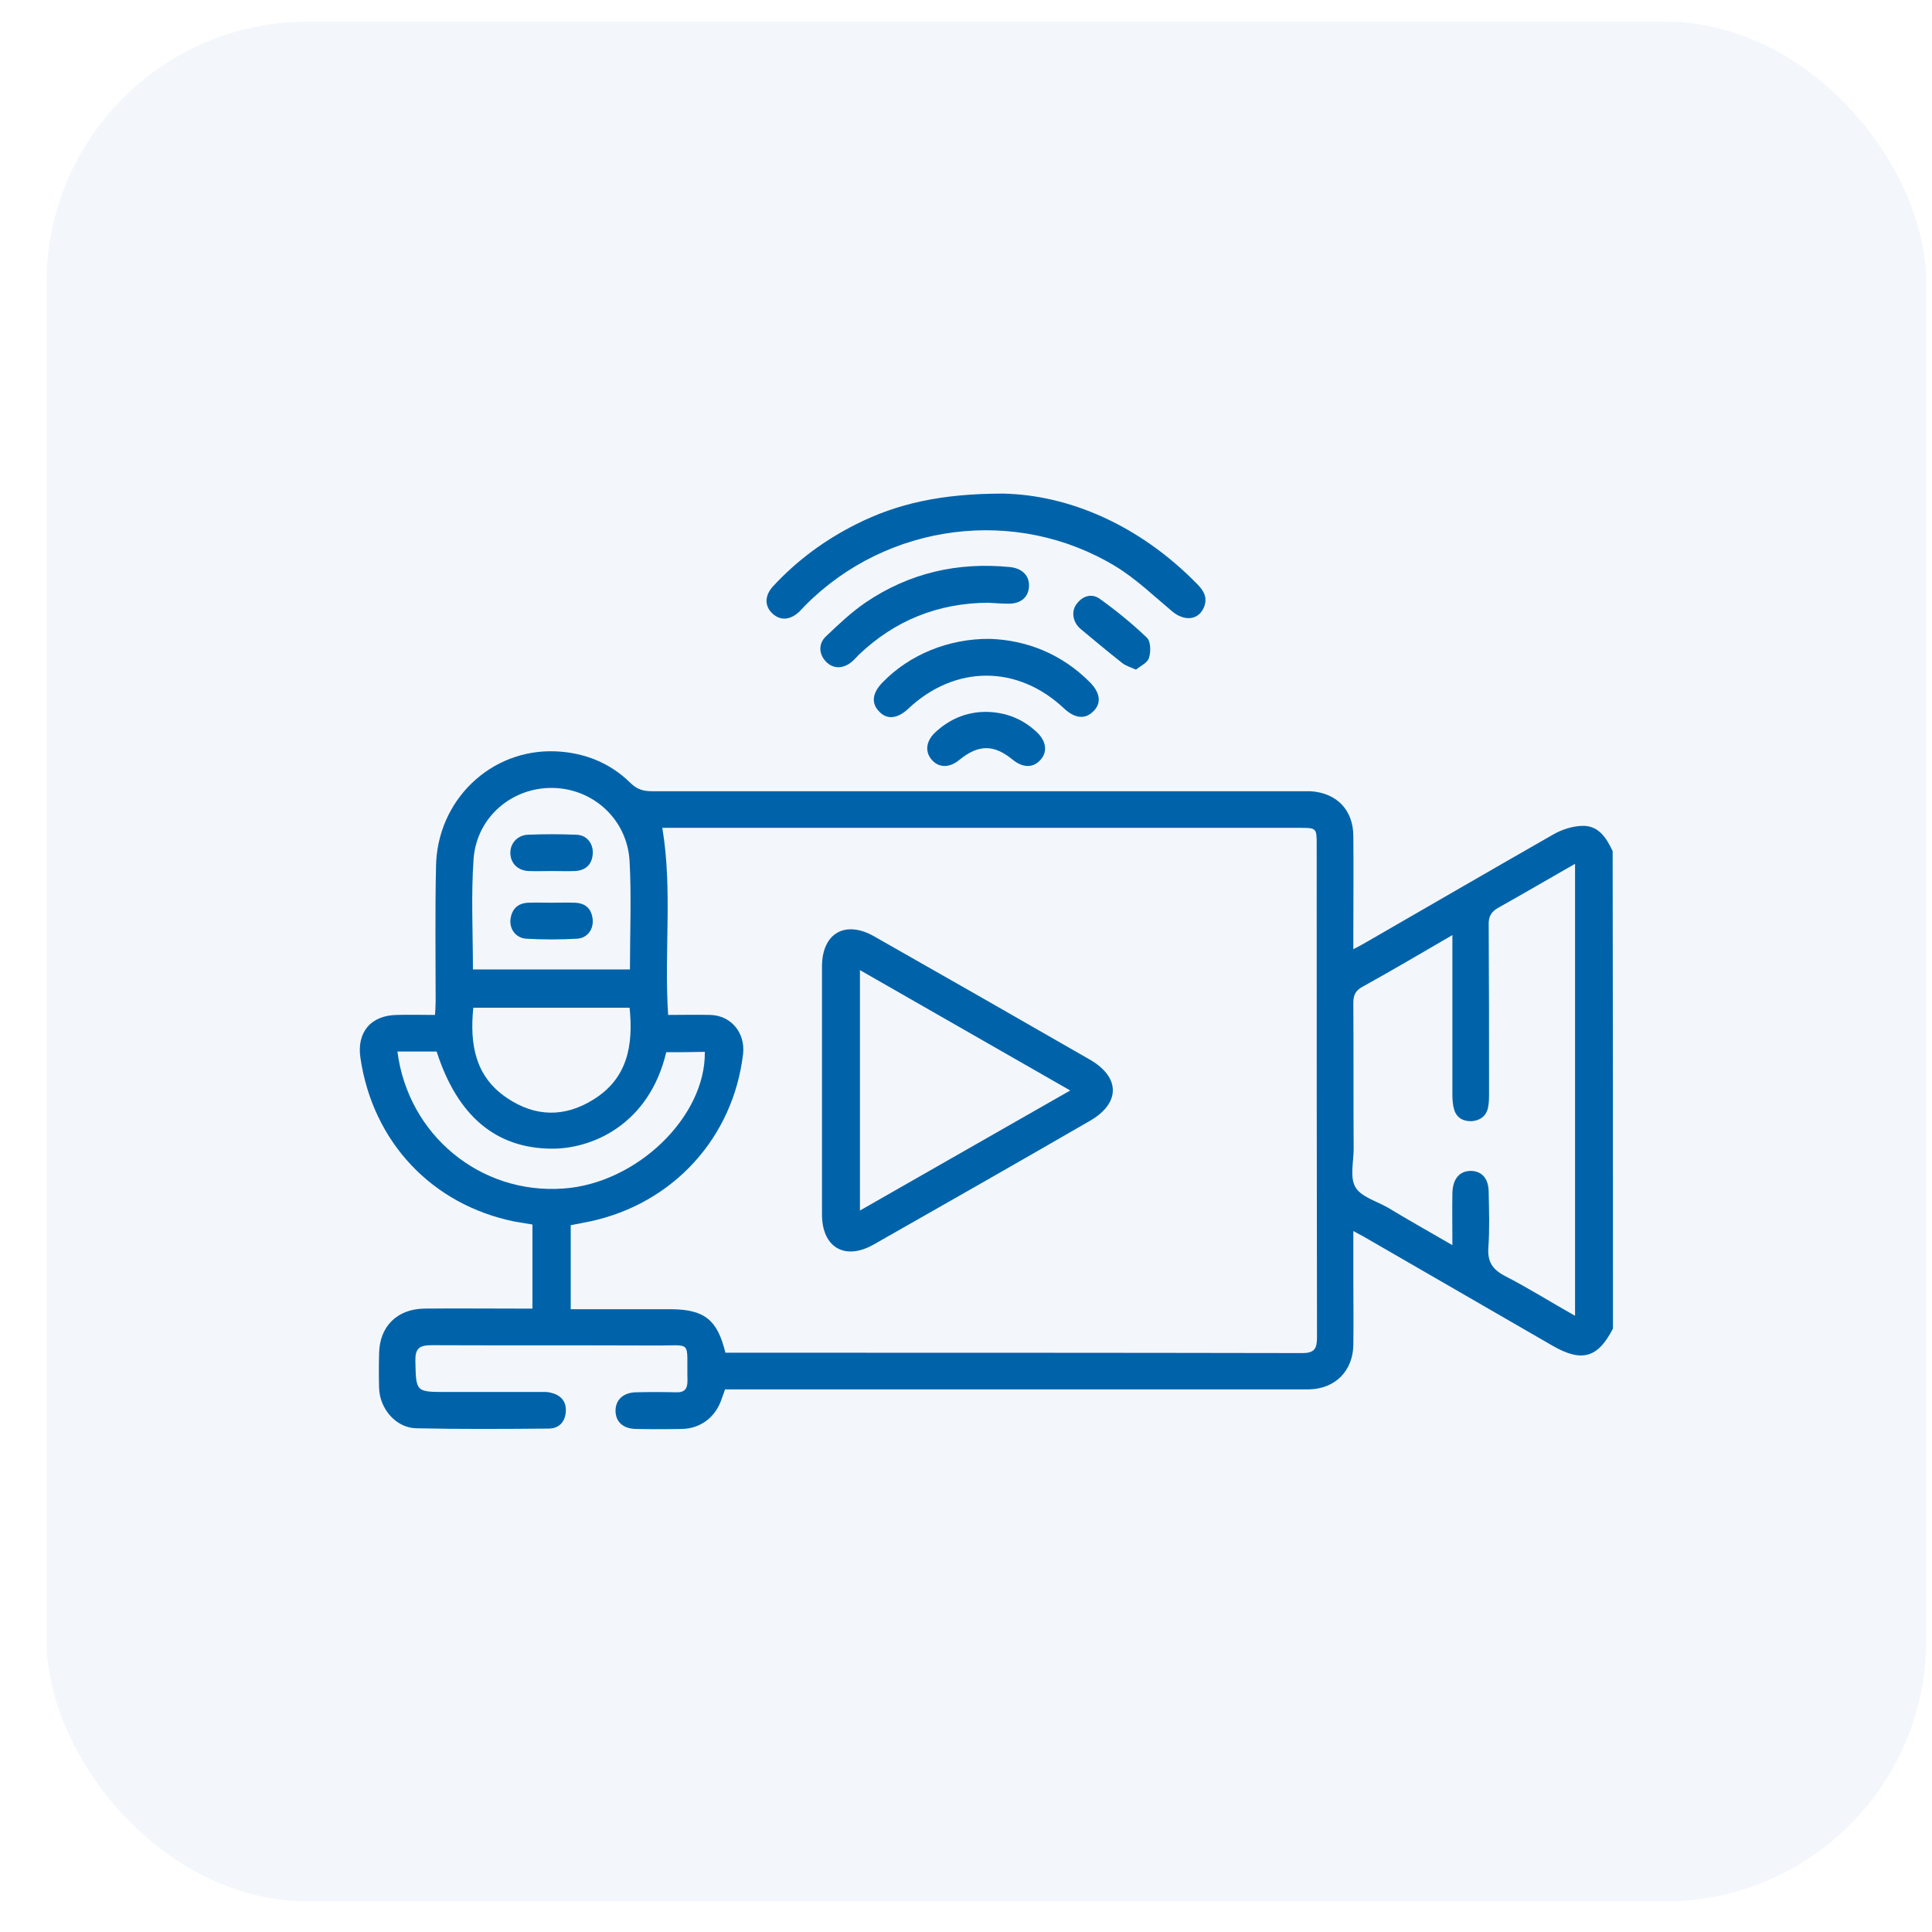
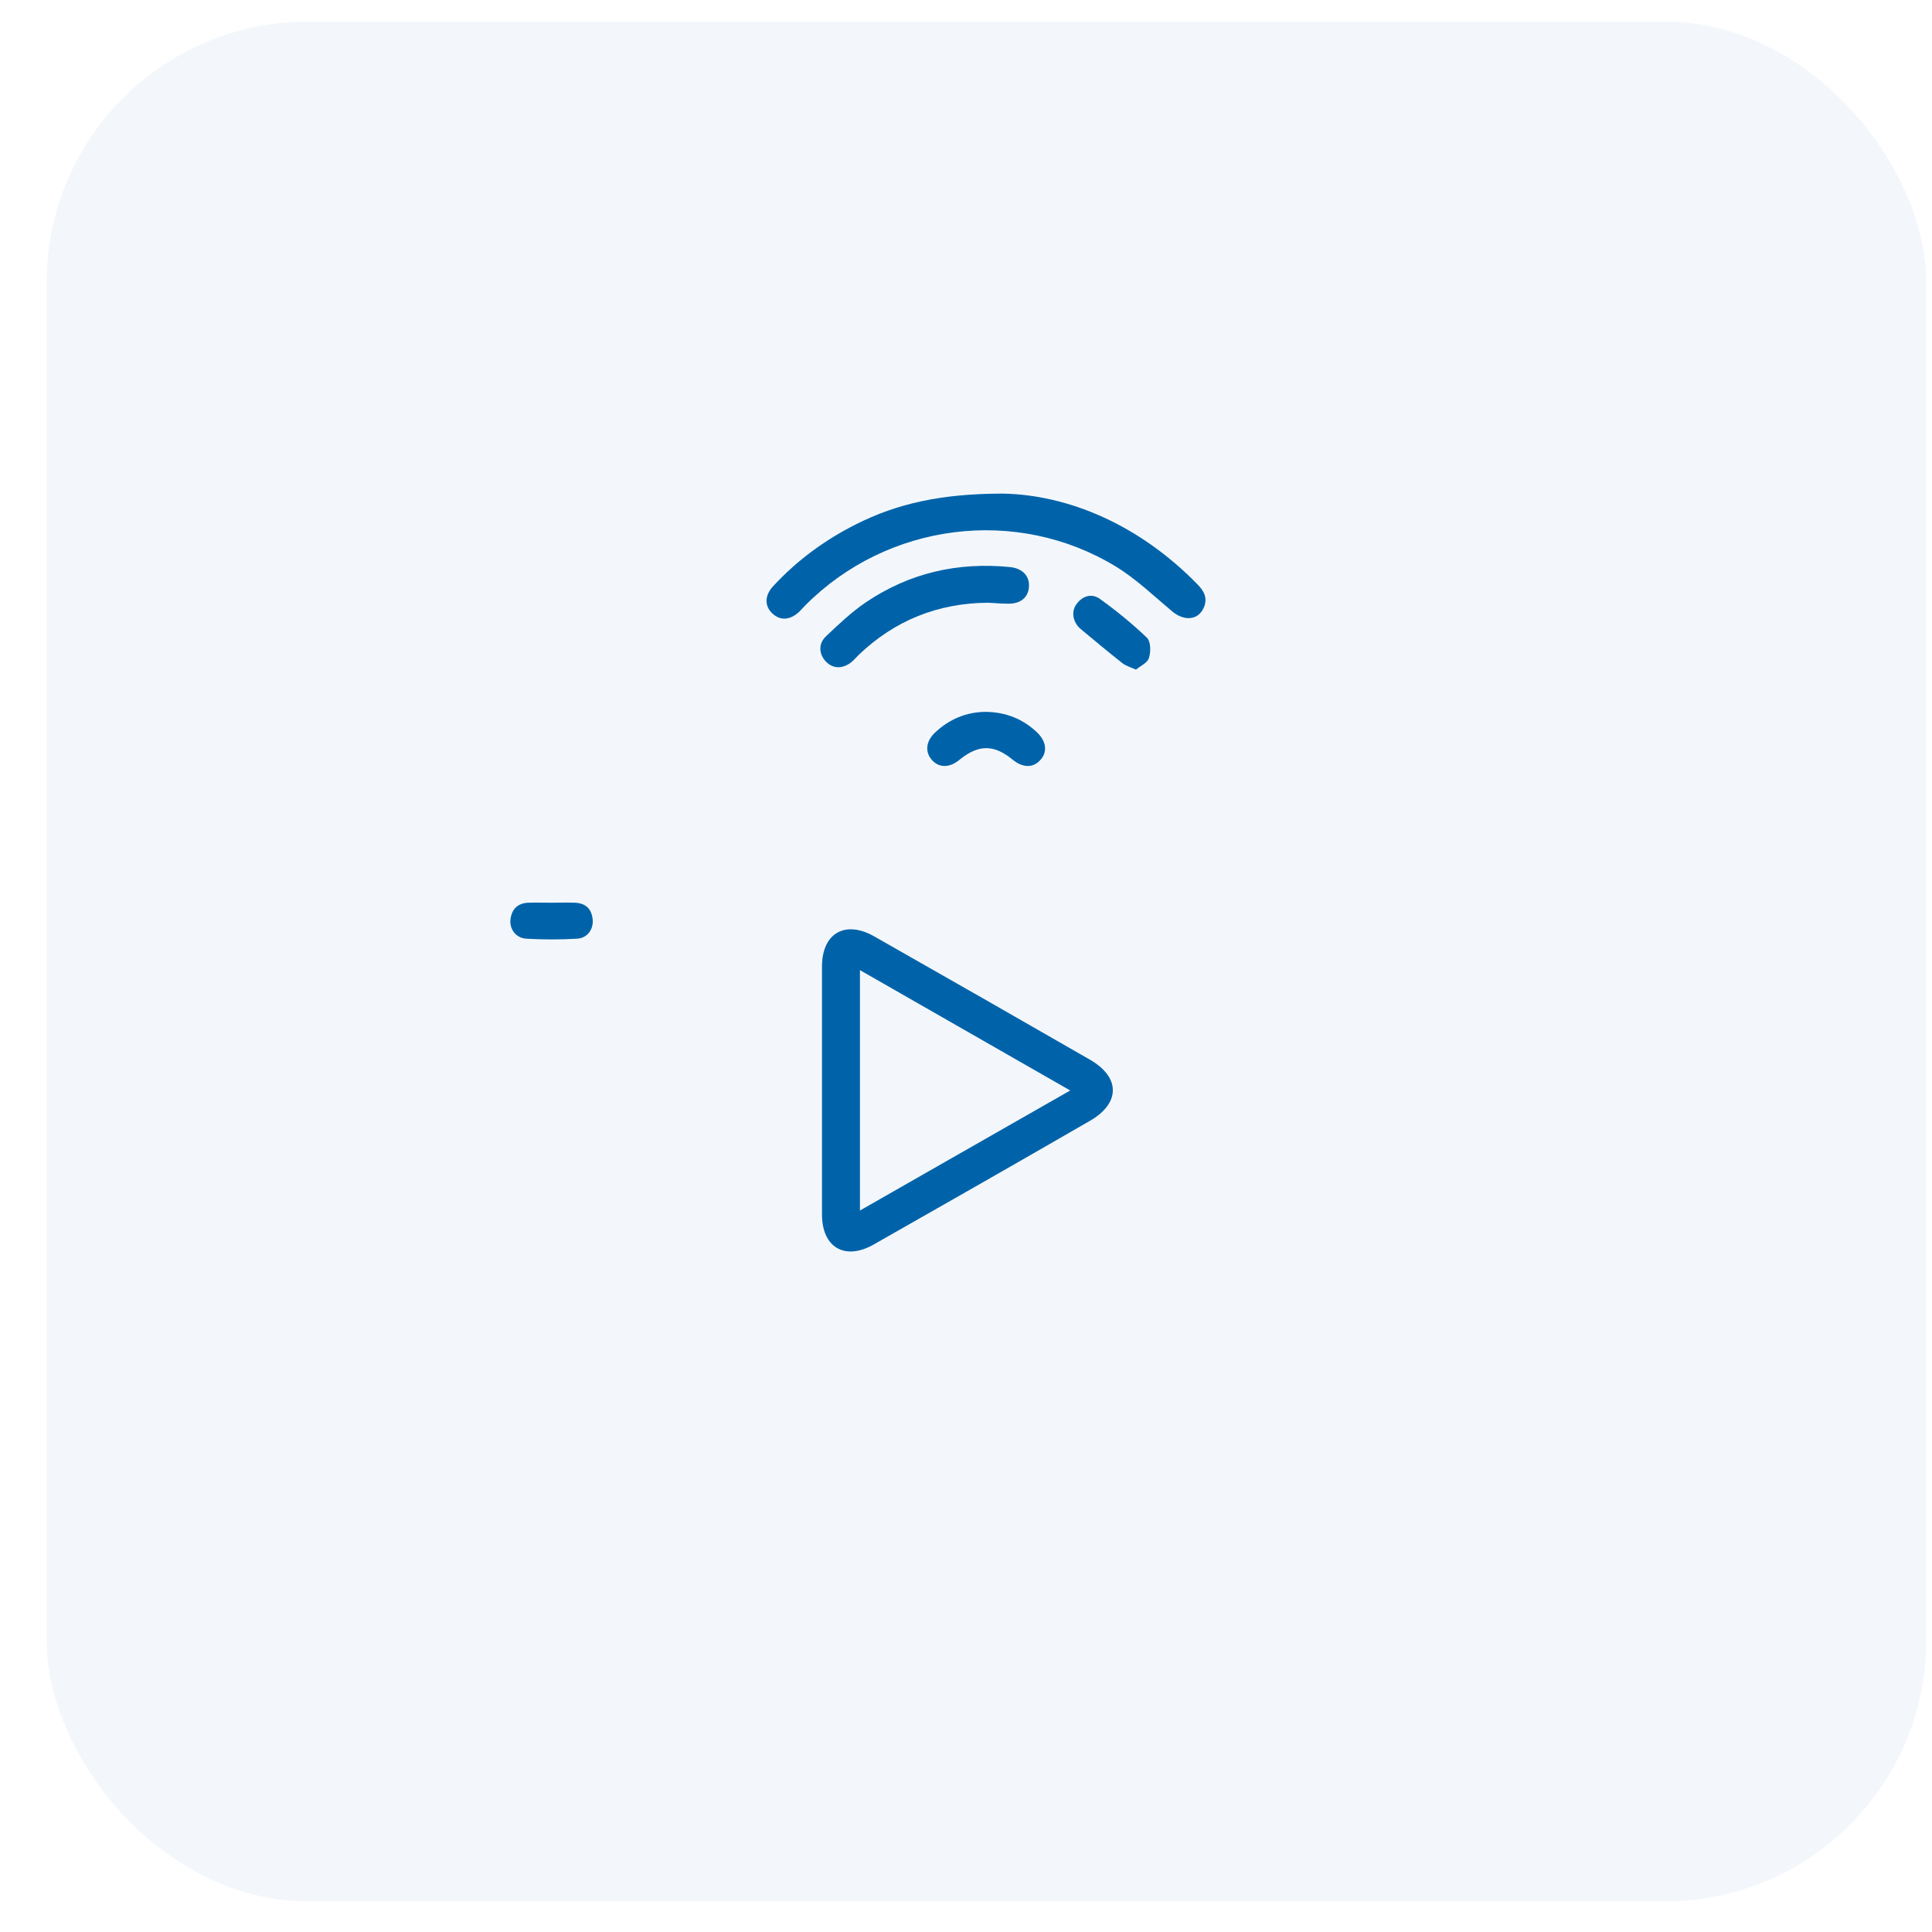
<svg xmlns="http://www.w3.org/2000/svg" width="37" height="37" viewBox="0 0 37 37" fill="none">
  <rect opacity="0.05" x="0.891" y="0.414" width="36" height="36" rx="5" fill="#0063AA" />
  <g clip-path="url(#clip0_502_53690)">
-     <path d="M30.89 25.443C30.602 26.006 30.295 26.094 29.738 25.775C28.542 25.086 27.346 24.391 26.149 23.702C26.087 23.664 26.018 23.633 25.918 23.576C25.918 23.896 25.918 24.178 25.918 24.466C25.918 24.898 25.924 25.324 25.918 25.756C25.911 26.251 25.573 26.595 25.078 26.608C25.009 26.608 24.94 26.608 24.865 26.608C21.302 26.608 17.738 26.608 14.181 26.608C14.087 26.608 13.993 26.608 13.886 26.608C13.867 26.67 13.842 26.727 13.823 26.783C13.711 27.134 13.423 27.359 13.059 27.366C12.765 27.372 12.464 27.372 12.17 27.366C11.932 27.359 11.788 27.228 11.788 27.015C11.788 26.808 11.938 26.67 12.176 26.664C12.433 26.658 12.69 26.658 12.947 26.664C13.11 26.67 13.166 26.602 13.166 26.439C13.147 25.643 13.279 25.775 12.527 25.768C11.105 25.762 9.684 25.768 8.262 25.762C8.024 25.762 7.949 25.831 7.955 26.069C7.968 26.658 7.961 26.658 8.55 26.658C9.145 26.658 9.74 26.658 10.329 26.658C10.398 26.658 10.473 26.652 10.542 26.67C10.736 26.714 10.849 26.833 10.836 27.034C10.823 27.234 10.704 27.359 10.504 27.359C9.659 27.366 8.819 27.372 7.974 27.353C7.586 27.347 7.272 26.983 7.26 26.583C7.254 26.363 7.254 26.144 7.26 25.925C7.266 25.405 7.604 25.067 8.13 25.061C8.732 25.055 9.333 25.061 9.934 25.061C10.016 25.061 10.103 25.061 10.197 25.061C10.197 24.516 10.197 23.996 10.197 23.451C10.085 23.432 9.972 23.414 9.859 23.395C8.274 23.075 7.141 21.873 6.903 20.263C6.828 19.768 7.103 19.443 7.604 19.437C7.836 19.43 8.074 19.437 8.331 19.437C8.337 19.343 8.343 19.261 8.343 19.18C8.343 18.322 8.331 17.464 8.35 16.599C8.368 15.328 9.396 14.338 10.642 14.389C11.193 14.414 11.682 14.608 12.076 14.996C12.201 15.121 12.327 15.153 12.489 15.153C16.604 15.153 20.725 15.153 24.84 15.153C24.928 15.153 25.009 15.153 25.097 15.153C25.598 15.184 25.918 15.51 25.918 16.017C25.924 16.649 25.918 17.282 25.918 17.915C25.918 17.99 25.918 18.071 25.918 18.178C26.018 18.128 26.087 18.09 26.162 18.046C27.358 17.357 28.554 16.662 29.75 15.979C29.913 15.885 30.114 15.823 30.295 15.816C30.615 15.804 30.765 16.048 30.884 16.299C30.89 19.349 30.89 22.399 30.89 25.443ZM13.892 25.906C13.961 25.906 14.011 25.906 14.068 25.906C17.694 25.906 21.314 25.906 24.94 25.913C25.178 25.913 25.222 25.825 25.222 25.606C25.216 22.468 25.216 19.324 25.216 16.186C25.216 15.854 25.216 15.854 24.878 15.854C20.895 15.854 16.911 15.854 12.928 15.854C12.847 15.854 12.759 15.854 12.684 15.854C12.884 17.057 12.715 18.24 12.796 19.437C13.078 19.437 13.341 19.43 13.604 19.437C14.005 19.449 14.274 19.781 14.231 20.182C14.043 21.785 12.897 23.044 11.312 23.389C11.187 23.414 11.055 23.439 10.93 23.464C10.93 24.002 10.93 24.535 10.93 25.073C11.588 25.073 12.226 25.073 12.865 25.073C13.492 25.08 13.742 25.28 13.892 25.906ZM27.815 23.846C27.815 23.47 27.809 23.163 27.815 22.85C27.821 22.574 27.953 22.424 28.172 22.424C28.385 22.43 28.51 22.574 28.51 22.837C28.517 23.188 28.529 23.539 28.504 23.89C28.485 24.159 28.579 24.309 28.817 24.434C29.268 24.666 29.707 24.942 30.164 25.199C30.164 22.305 30.164 19.437 30.164 16.543C29.657 16.831 29.18 17.113 28.698 17.382C28.561 17.457 28.504 17.551 28.51 17.714C28.517 18.785 28.517 19.856 28.517 20.927C28.517 21.021 28.517 21.115 28.498 21.209C28.466 21.372 28.348 21.459 28.185 21.472C28.016 21.478 27.89 21.403 27.846 21.24C27.821 21.153 27.815 21.059 27.815 20.965C27.815 20.044 27.815 19.123 27.815 18.197C27.815 18.115 27.815 18.034 27.815 17.908C27.214 18.259 26.657 18.585 26.093 18.898C25.955 18.973 25.918 19.061 25.918 19.211C25.924 20.138 25.918 21.071 25.924 21.998C25.924 22.249 25.849 22.543 25.955 22.731C26.061 22.919 26.356 23 26.575 23.125C26.97 23.363 27.37 23.589 27.815 23.846ZM12.064 18.566C12.064 17.864 12.095 17.176 12.057 16.493C12.014 15.697 11.368 15.109 10.598 15.09C9.815 15.071 9.133 15.641 9.07 16.443C9.02 17.138 9.057 17.846 9.057 18.566C10.059 18.566 11.043 18.566 12.064 18.566ZM12.759 20.151C12.433 21.535 11.337 22.011 10.548 21.998C9.489 21.986 8.757 21.366 8.362 20.138C8.243 20.138 8.124 20.138 7.999 20.138C7.874 20.138 7.742 20.138 7.611 20.138C7.817 21.741 9.201 22.875 10.786 22.762C12.189 22.668 13.517 21.391 13.498 20.144C13.254 20.151 13.016 20.151 12.759 20.151ZM12.057 19.299C11.049 19.299 10.059 19.299 9.064 19.299C8.995 19.994 9.095 20.614 9.709 21.027C10.247 21.391 10.811 21.403 11.362 21.059C12.014 20.658 12.133 20.025 12.057 19.299Z" fill="#0063AA" />
    <path d="M19.21 9.453C20.462 9.478 21.815 10.048 22.924 11.182C23.049 11.307 23.13 11.438 23.061 11.62C22.961 11.877 22.686 11.908 22.448 11.708C22.097 11.414 21.759 11.088 21.37 10.85C19.466 9.691 16.992 10.011 15.421 11.595C15.383 11.633 15.345 11.677 15.308 11.714C15.126 11.883 14.938 11.889 14.788 11.745C14.638 11.601 14.644 11.401 14.807 11.226C15.264 10.731 15.796 10.342 16.391 10.042C17.174 9.647 18.02 9.453 19.21 9.453Z" fill="#0063AA" />
-     <path d="M18.958 12.235C19.653 12.259 20.323 12.516 20.868 13.061C21.075 13.268 21.1 13.475 20.93 13.631C20.774 13.781 20.58 13.756 20.379 13.569C19.49 12.729 18.288 12.729 17.392 13.575C17.192 13.763 16.991 13.788 16.841 13.631C16.678 13.468 16.703 13.268 16.91 13.061C17.417 12.541 18.162 12.228 18.958 12.235Z" fill="#0063AA" />
    <path d="M18.923 11.543C17.965 11.549 17.138 11.881 16.449 12.538C16.405 12.582 16.362 12.632 16.318 12.67C16.149 12.814 15.954 12.814 15.817 12.67C15.685 12.532 15.666 12.332 15.817 12.188C16.061 11.956 16.305 11.724 16.581 11.536C17.414 10.973 18.341 10.76 19.343 10.86C19.581 10.885 19.719 11.029 19.706 11.236C19.694 11.442 19.543 11.568 19.299 11.561C19.174 11.561 19.049 11.549 18.923 11.543Z" fill="#0063AA" />
    <path d="M18.885 13.633C19.267 13.639 19.593 13.771 19.862 14.027C20.044 14.203 20.063 14.409 19.919 14.56C19.781 14.71 19.587 14.704 19.399 14.553C19.036 14.253 18.741 14.253 18.372 14.553C18.19 14.704 17.99 14.71 17.852 14.56C17.714 14.409 17.727 14.209 17.896 14.04C18.178 13.771 18.51 13.633 18.885 13.633Z" fill="#0063AA" />
    <path d="M21.755 12.824C21.642 12.774 21.555 12.749 21.492 12.698C21.223 12.486 20.96 12.266 20.697 12.047C20.547 11.922 20.509 11.715 20.615 11.571C20.734 11.408 20.91 11.358 21.066 11.471C21.38 11.696 21.686 11.947 21.962 12.21C22.037 12.279 22.043 12.473 22.006 12.592C21.987 12.686 21.849 12.749 21.755 12.824Z" fill="#0063AA" />
    <path d="M15.742 20.878C15.742 20.089 15.742 19.299 15.742 18.51C15.742 17.872 16.187 17.615 16.744 17.934C18.122 18.717 19.494 19.5 20.865 20.289C21.46 20.627 21.46 21.128 20.872 21.466C19.494 22.262 18.11 23.051 16.732 23.834C16.181 24.147 15.742 23.89 15.742 23.258C15.742 22.469 15.742 21.673 15.742 20.878ZM16.469 18.579C16.469 20.133 16.469 21.642 16.469 23.183C17.822 22.412 19.143 21.654 20.496 20.884C19.137 20.107 17.815 19.35 16.469 18.579Z" fill="#0063AA" />
    <path d="M10.559 17.288C10.71 17.288 10.854 17.282 11.004 17.288C11.205 17.294 11.324 17.394 11.349 17.595C11.374 17.789 11.255 17.964 11.054 17.977C10.729 17.996 10.403 17.996 10.077 17.977C9.877 17.964 9.752 17.789 9.777 17.601C9.802 17.407 9.921 17.294 10.121 17.288C10.265 17.282 10.409 17.288 10.559 17.288Z" fill="#0063AA" />
-     <path d="M10.563 16.681C10.412 16.681 10.268 16.687 10.118 16.681C9.911 16.669 9.78 16.531 9.774 16.343C9.767 16.155 9.905 15.998 10.106 15.986C10.419 15.973 10.726 15.973 11.039 15.986C11.239 15.992 11.364 16.155 11.352 16.349C11.339 16.55 11.227 16.662 11.026 16.681C10.87 16.687 10.713 16.681 10.563 16.681Z" fill="#0063AA" />
  </g>
  <defs>
    <clipPath id="clip0_502_53690">
      <rect width="24" height="17.925" fill="white" transform="translate(6.891 9.453)" />
    </clipPath>
  </defs>
</svg>